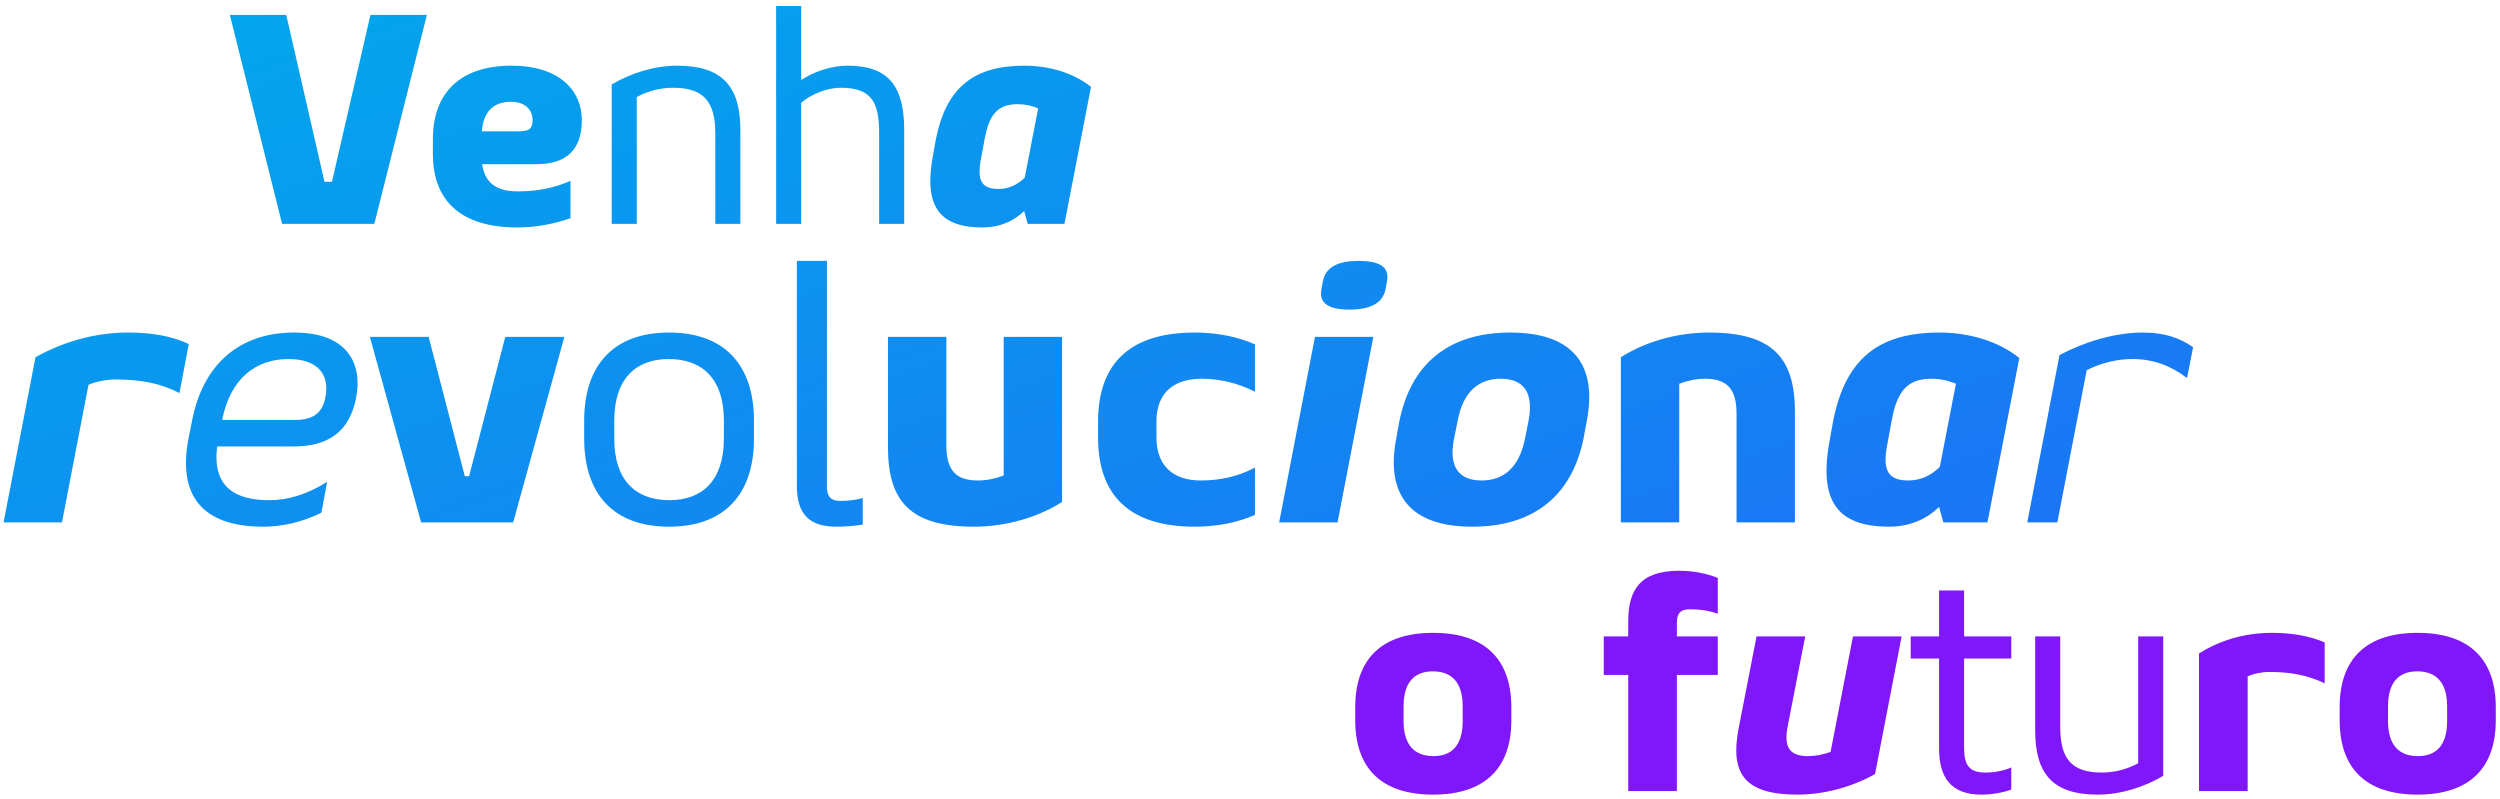
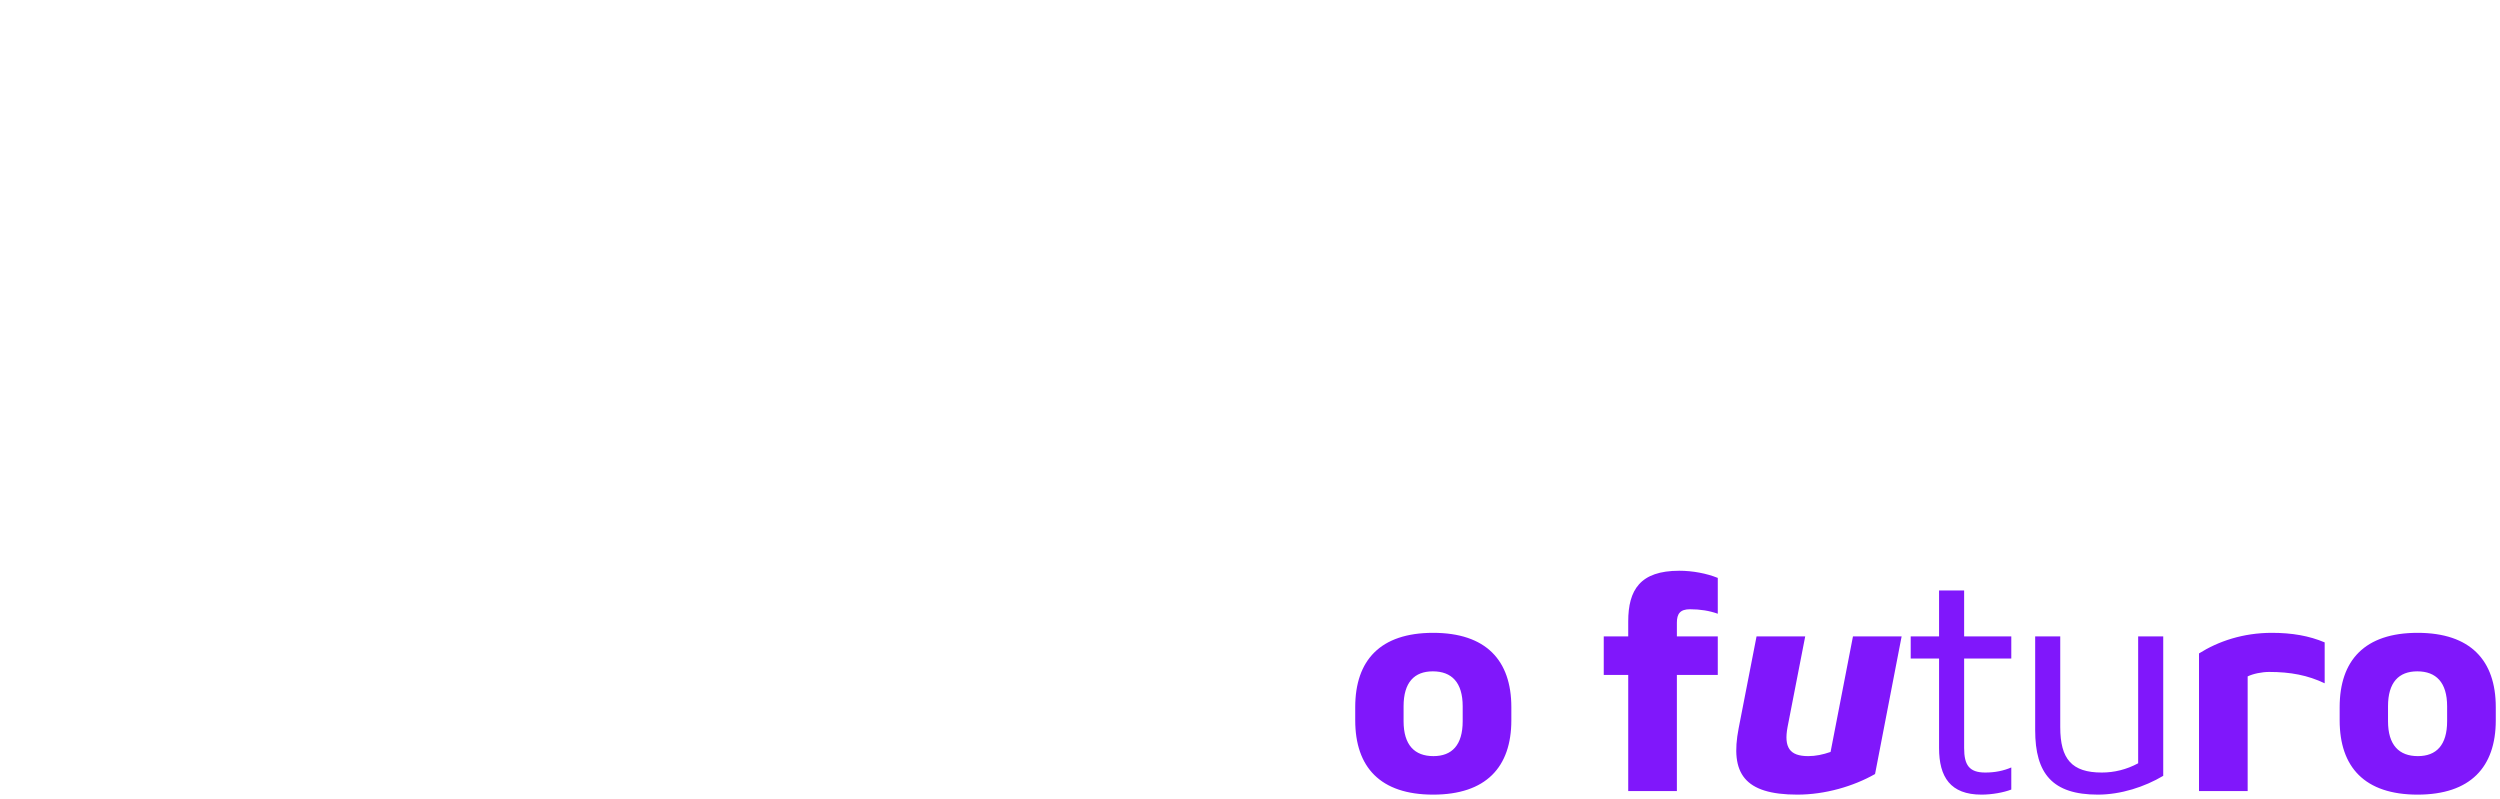
<svg xmlns="http://www.w3.org/2000/svg" width="335" height="107" viewBox="0 0 335 107" fill="none">
-   <path d="M57.2 2L50.16 30H37.8L30.8 2H38.36L43.48 24.36H44.48L49.64 2H57.2ZM71.886 22H64.606C64.966 24.44 66.446 25.64 69.366 25.64C71.806 25.64 74.006 25.28 76.446 24.24V29.24C74.126 30.04 71.766 30.48 69.326 30.48C61.726 30.48 58.006 26.88 58.006 20.64V18.64C58.006 12.4 61.726 8.8 68.526 8.8C75.046 8.8 77.966 12.2 77.966 16.08C77.966 20.2 75.766 22 71.886 22ZM68.486 13.64C66.046 13.64 64.766 15.04 64.566 17.6H69.246C70.766 17.6 71.366 17.4 71.366 16.08C71.366 14.88 70.526 13.64 68.486 13.64ZM85.33 13V30H81.97V11.32C84.45 9.84 87.65 8.8 90.73 8.8C96.81 8.8 99.21 11.6 99.21 17.44V30H95.85V17.84C95.85 13.56 94.21 11.76 90.21 11.76C88.53 11.76 86.89 12.16 85.33 13ZM121.162 30H117.802V17.84C117.802 13.64 116.762 11.76 112.642 11.76C110.802 11.76 108.682 12.64 107.362 13.76V30H104.002V0.8H107.362V10.72C108.922 9.68 111.282 8.8 113.562 8.8C119.122 8.8 121.162 11.6 121.162 17.44V30ZM146.195 11.64L142.635 30H137.715L137.235 28.28C135.835 29.64 133.955 30.48 131.675 30.48C125.675 30.48 123.715 27.44 125.075 20.52L125.395 18.72C126.755 11.8 130.395 8.8 137.275 8.8C140.595 8.8 143.835 9.76 146.195 11.64ZM131.955 18.56L131.555 20.72C130.955 23.64 131.075 25.32 133.795 25.32C135.075 25.32 136.275 24.84 137.315 23.8L139.115 14.52C138.275 14.16 137.355 13.96 136.355 13.96C133.475 13.96 132.515 15.64 131.955 18.56ZM25.296 46.096L24.048 52.672C21.552 51.376 18.912 50.848 15.456 50.848C14.304 50.848 12.816 51.136 11.856 51.568L8.304 70H0.48L4.752 47.872C8.256 45.904 12.528 44.56 17.136 44.56C20.4 44.56 23.04 45.04 25.296 46.096ZM39.322 59.824H29.098C28.426 65.248 31.498 67.024 36.058 67.024C38.506 67.024 40.954 66.352 43.834 64.576L43.066 68.704C40.522 69.952 37.882 70.576 35.29 70.576C26.938 70.576 23.818 66.256 25.258 58.768L25.738 56.368C27.178 48.88 32.026 44.56 39.418 44.56C46.666 44.56 48.586 48.832 47.722 53.296C46.81 58 43.834 59.824 39.322 59.824ZM38.65 48.112C34.33 48.112 30.874 50.656 29.77 56.272H39.514C41.77 56.272 43.162 55.504 43.594 53.296C44.218 50.224 42.634 48.112 38.65 48.112ZM75.628 45.136L68.764 70H56.428L49.564 45.136H57.436L62.284 63.808H62.86L67.708 45.136H75.628ZM78.279 58.768V56.368C78.279 48.88 82.263 44.56 89.655 44.56C97.047 44.56 101.031 48.88 101.031 56.368V58.768C101.031 66.256 97.047 70.576 89.655 70.576C82.263 70.576 78.279 66.256 78.279 58.768ZM96.999 58.768V56.368C96.999 50.608 93.975 48.112 89.607 48.112C85.287 48.112 82.311 50.656 82.311 56.368V58.768C82.311 64.528 85.335 67.024 89.703 67.024C94.023 67.024 96.999 64.48 96.999 58.768ZM106.778 34.96H110.81V65.248C110.81 66.592 111.386 67.12 112.586 67.12C113.546 67.12 114.602 67.024 115.609 66.736V70.288C114.602 70.48 113.258 70.576 112.058 70.576C108.506 70.576 106.778 68.944 106.778 65.104V34.96ZM134.493 63.712V45.136H142.317V67.264C139.245 69.232 134.973 70.576 130.509 70.576C121.917 70.576 118.989 67.12 118.989 59.92V45.136H126.813V59.68C126.813 62.992 128.061 64.384 131.037 64.384C132.237 64.384 133.341 64.144 134.493 63.712ZM154.963 56.512V58.624C154.963 62.8 157.651 64.384 160.867 64.384C163.507 64.384 165.907 63.856 168.163 62.656V68.992C165.763 70.048 163.027 70.576 160.099 70.576C151.315 70.576 147.139 66.352 147.139 58.624V56.512C147.139 48.784 151.315 44.56 160.099 44.56C163.027 44.56 165.763 45.088 168.163 46.144V52.48C165.955 51.376 163.507 50.752 161.059 50.752C157.699 50.752 154.963 52.24 154.963 56.512ZM171.407 70L176.207 45.136H184.031L179.231 70H171.407ZM180.815 41.488C178.127 41.488 176.687 40.672 177.071 38.752L177.263 37.696C177.647 35.728 179.375 34.96 182.062 34.96C184.799 34.96 186.239 35.728 185.855 37.696L185.663 38.752C185.279 40.672 183.551 41.488 180.815 41.488ZM187.119 58.624L187.503 56.512C188.991 48.976 193.887 44.56 202.383 44.56C210.879 44.56 214.095 48.976 212.607 56.512L212.223 58.624C210.735 66.16 205.791 70.576 197.295 70.576C188.799 70.576 185.631 66.16 187.119 58.624ZM204.351 58.768L204.831 56.368C205.551 52.528 204.111 50.752 201.087 50.752C198.111 50.752 196.047 52.528 195.327 56.368L194.847 58.768C194.079 62.608 195.519 64.384 198.543 64.384C201.519 64.384 203.583 62.608 204.351 58.768ZM225.017 51.424V70H217.193V47.872C220.265 45.904 224.537 44.56 229.001 44.56C237.593 44.56 240.521 48.016 240.521 55.216V70H232.697V55.456C232.697 52.144 231.449 50.752 228.473 50.752C227.273 50.752 226.169 50.992 225.017 51.424ZM270.59 47.968L266.318 70H260.414L259.838 67.936C258.158 69.568 255.902 70.576 253.166 70.576C245.966 70.576 243.614 66.928 245.246 58.624L245.63 56.464C247.262 48.16 251.63 44.56 259.886 44.56C263.87 44.56 267.758 45.712 270.59 47.968ZM253.502 56.272L253.022 58.864C252.302 62.368 252.446 64.384 255.71 64.384C257.246 64.384 258.686 63.808 259.934 62.56L262.094 51.424C261.086 50.992 259.982 50.752 258.782 50.752C255.326 50.752 254.174 52.768 253.502 56.272ZM293.876 46.528L293.06 50.656C290.852 48.976 288.5 48.112 285.764 48.112C283.748 48.112 281.636 48.592 279.62 49.6L275.684 70H271.652L275.972 47.584C279.284 45.808 283.412 44.56 287.108 44.56C289.94 44.56 292.052 45.232 293.876 46.528Z" fill="url(#paint0_linear_3426_154)" />
  <path d="M181.6 96.52V94.76C181.6 88.48 184.96 84.8 192.04 84.8C199.12 84.8 202.52 88.48 202.52 94.76V96.52C202.52 102.8 199.12 106.48 192.04 106.48C184.96 106.48 181.6 102.8 181.6 96.52ZM196 96.64V94.64C196 91.44 194.52 89.96 192 89.96C189.52 89.96 188.08 91.44 188.08 94.64V96.64C188.08 99.84 189.56 101.32 192.08 101.32C194.56 101.32 196 99.84 196 96.64ZM218.182 90.44H214.902V85.28H218.182V83.28C218.182 79.04 219.782 76.48 225.022 76.48C226.822 76.48 228.702 76.84 230.182 77.44V82.24C229.062 81.84 227.822 81.64 226.462 81.64C225.142 81.64 224.702 82.24 224.702 83.44V85.28H230.182V90.44H224.702V106H218.182V90.44ZM245.297 100.76L248.297 85.28H254.817L251.257 103.72C248.377 105.36 244.577 106.48 240.857 106.48C233.697 106.48 231.817 103.6 232.977 97.6L235.377 85.28H241.897L239.537 97.4C239.017 100.16 239.817 101.32 242.297 101.32C243.297 101.32 244.257 101.12 245.297 100.76ZM256.034 85.28H259.834V79.12H263.194V85.28H269.514V88.24H263.194V100.24C263.194 102.52 263.874 103.52 266.034 103.52C267.354 103.52 268.474 103.28 269.514 102.84V105.8C268.474 106.2 266.914 106.48 265.514 106.48C261.354 106.48 259.834 104.12 259.834 100.24V88.24H256.034V85.28ZM286.513 102.28V85.28H289.873V103.96C287.393 105.44 284.193 106.48 281.113 106.48C275.033 106.48 272.713 103.68 272.713 97.84V85.28H276.073V97.44C276.073 101.72 277.633 103.52 281.633 103.52C283.313 103.52 284.953 103.12 286.513 102.28ZM311.506 86.08V91.56C309.226 90.48 306.946 90.04 304.066 90.04C303.106 90.04 301.906 90.28 301.186 90.64V106H294.666V87.56C297.266 85.92 300.586 84.8 304.426 84.8C307.146 84.8 309.426 85.2 311.506 86.08ZM313.514 96.52V94.76C313.514 88.48 316.874 84.8 323.954 84.8C331.034 84.8 334.434 88.48 334.434 94.76V96.52C334.434 102.8 331.034 106.48 323.954 106.48C316.874 106.48 313.514 102.8 313.514 96.52ZM327.914 96.64V94.64C327.914 91.44 326.434 89.96 323.914 89.96C321.434 89.96 319.994 91.44 319.994 94.64V96.64C319.994 99.84 321.474 101.32 323.994 101.32C326.474 101.32 327.914 99.84 327.914 96.64Z" fill="#8017FB" />
  <defs>
    <linearGradient id="paint0_linear_3426_154" x1="-3.45882e-06" y1="-0.071" x2="66.858" y2="197.443" gradientUnits="userSpaceOnUse">
      <stop stop-color="#00AAEB" />
      <stop offset="1" stop-color="#2463F9" />
    </linearGradient>
  </defs>
</svg>